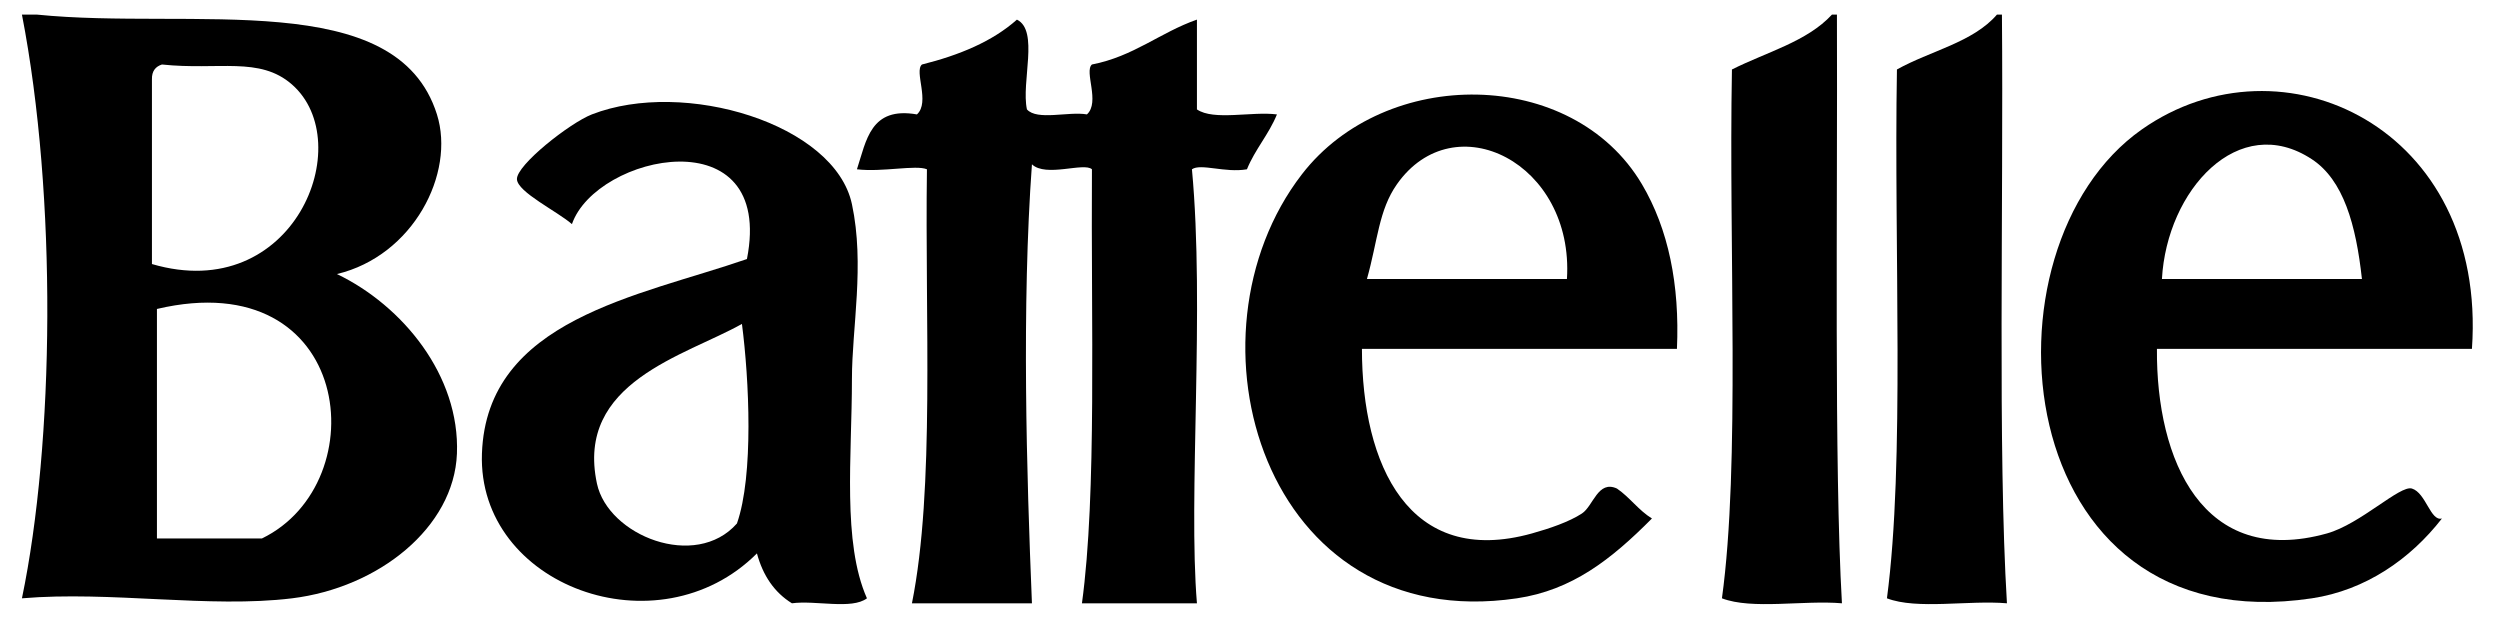
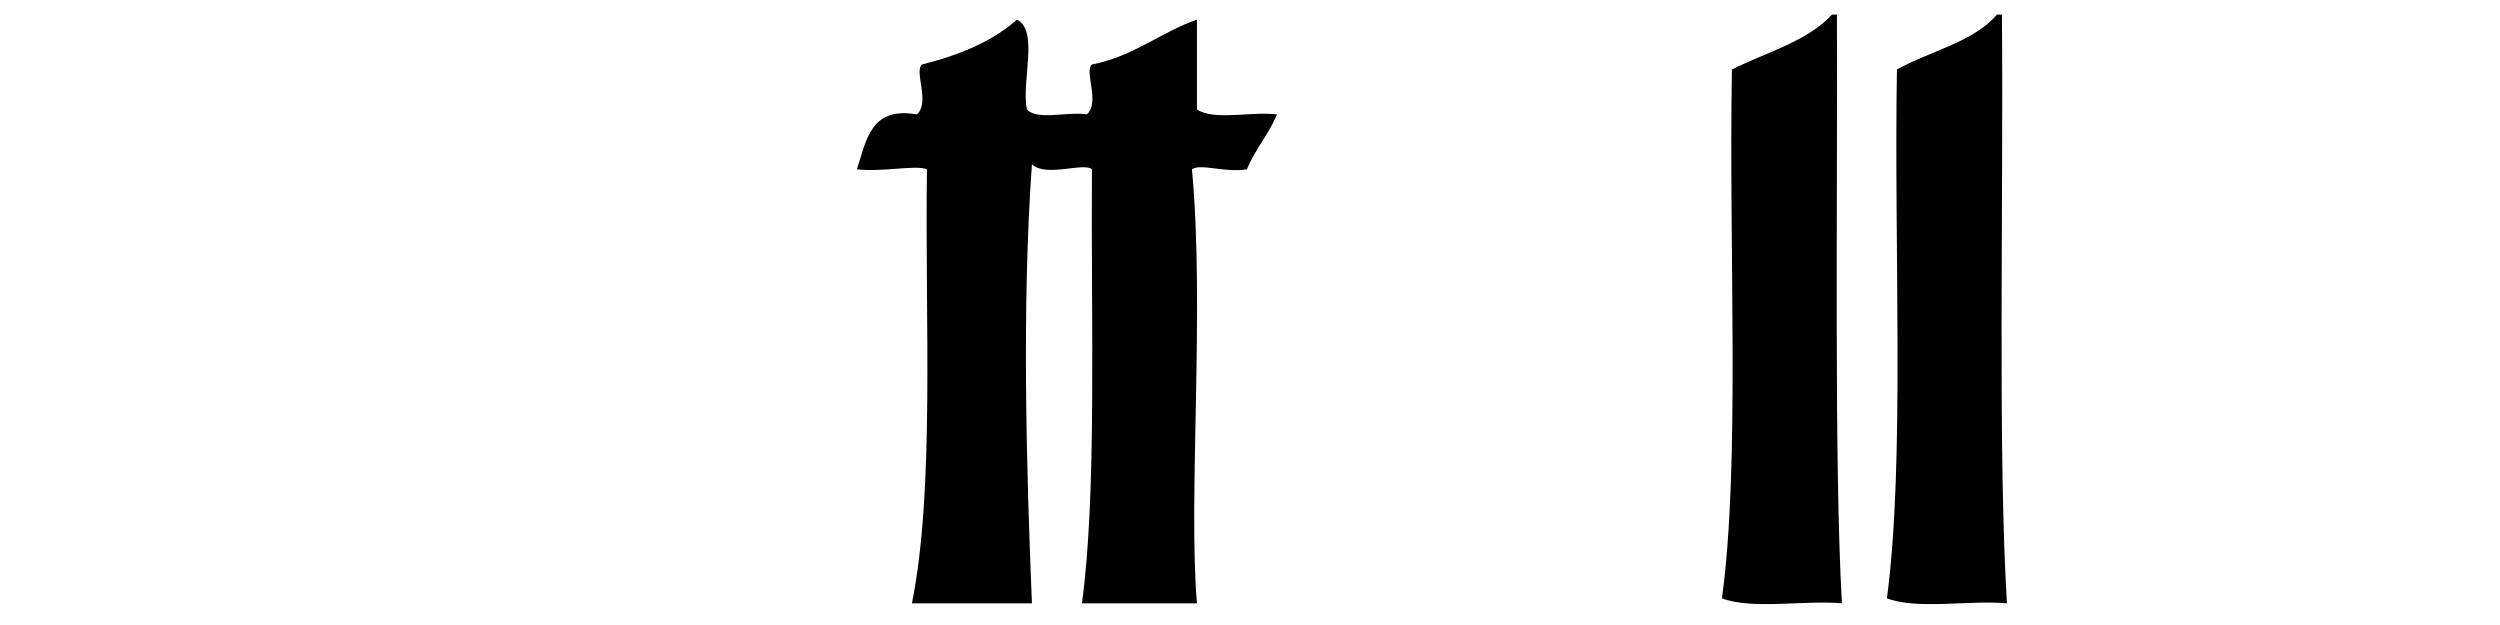
<svg xmlns="http://www.w3.org/2000/svg" version="1.0" width="120" height="30" id="svg2">
  <defs id="defs4" />
  <g transform="translate(-341.18,-415.357)" id="layer1">
    <g transform="translate(342.233,416.058)" id="g2384">
-       <path d="M 0,0 C 0.24,0 0.48,0 0.72,0 C 8.17,0.754 17.984,-1.355 19.92,4.79 C 20.812,7.622 18.78,11.578 15.12,12.453 C 18.274,13.97 21.027,17.327 20.88,21.074 C 20.741,24.619 17.121,27.51 12.96,28.019 C 9,28.503 4.258,27.657 0,28.018 C 1.554,20.553 1.694,8.741 0,0 z M 12.96,3.353 C 11.408,1.995 9.434,2.683 6.72,2.395 C 6.418,2.493 6.229,2.704 6.24,3.113 C 6.24,6.066 6.24,9.02 6.24,11.973 C 13.048,13.973 16.166,6.158 12.96,3.353 z M 11.52,25.145 C 17.041,22.468 15.908,11.913 6.48,14.129 C 6.48,17.801 6.48,21.473 6.48,25.145 C 8.16,25.145 9.84,25.145 11.52,25.145 z" id="path2386" style="fill-rule:evenodd" />
      <path d="M 86.88,0 C 86.96,0 87.04,0 87.12,0 C 87.154,9.25 86.98,21.634 87.36,28.257 C 85.518,28.099 83.042,28.574 81.6,28.018 C 82.484,21.585 81.921,11.19 82.08,2.634 C 83.728,1.804 85.696,1.293 86.88,0 z" id="path2388" style="fill-rule:evenodd" />
      <path d="M 94.8,0 C 94.88,0 94.96,0 95.04,0 C 95.118,9.252 94.836,20.906 95.28,28.257 C 93.438,28.099 90.963,28.574 89.52,28.018 C 90.387,21.46 89.851,11.263 90,2.634 C 91.588,1.744 93.656,1.333 94.8,0 z" id="path2390" style="fill-rule:evenodd" />
      <path d="M 48.24,4.55 C 48.729,5.1 50.233,4.637 51.12,4.79 C 51.764,4.205 50.974,2.723 51.36,2.395 C 53.369,2.005 54.624,0.863 56.4,0.24 C 56.4,1.677 56.4,3.114 56.4,4.551 C 57.205,5.104 59.036,4.635 60.24,4.791 C 59.847,5.756 59.193,6.46 58.8,7.425 C 57.754,7.608 56.577,7.129 56.16,7.425 C 56.782,14.088 55.975,23.145 56.4,28.259 C 54.56,28.259 52.72,28.259 50.88,28.259 C 51.599,22.998 51.31,14.696 51.36,7.425 C 50.983,7.075 49.147,7.825 48.48,7.186 C 47.986,13.993 48.223,22.002 48.48,28.259 C 46.56,28.259 44.64,28.259 42.72,28.259 C 43.824,22.746 43.338,14.616 43.44,7.425 C 42.917,7.2 41.287,7.572 40.08,7.425 C 40.534,6.042 40.727,4.4 42.96,4.791 C 43.604,4.206 42.814,2.724 43.2,2.396 C 44.991,1.947 46.576,1.294 47.76,0.241 C 48.831,0.768 47.957,3.237 48.24,4.55 z" id="path2392" style="fill-rule:evenodd" />
-       <path d="M 79.44,16.044 C 74.4,16.044 69.36,16.044 64.32,16.044 C 64.322,21.606 66.564,26.555 72.48,24.904 C 73.33,24.667 74.266,24.348 74.88,23.946 C 75.428,23.587 75.644,22.329 76.56,22.749 C 77.178,23.171 77.596,23.791 78.24,24.186 C 76.281,26.159 74.406,27.626 71.76,28.018 C 59.6,29.815 55.436,15.439 61.44,7.663 C 65.456,2.462 74.426,2.51 77.76,8.142 C 79.03,10.287 79.578,12.969 79.44,16.044 z M 66,8.142 C 65.125,9.385 65.081,10.84 64.56,12.692 C 67.76,12.692 70.96,12.692 74.16,12.692 C 74.513,7.116 68.753,4.228 66,8.142 z" id="path2394" style="fill-rule:evenodd" />
-       <path d="M 117.6,16.044 C 112.56,16.044 107.52,16.044 102.48,16.044 C 102.438,21.397 104.683,26.566 110.64,24.904 C 112.252,24.454 114.147,22.571 114.72,22.749 C 115.396,22.959 115.611,24.341 116.16,24.186 C 114.644,26.141 112.486,27.631 109.92,28.018 C 95.3,30.217 93.653,11.193 101.76,5.508 C 108.475,0.798 118.344,5.422 117.6,16.044 z M 109.92,6.945 C 106.4,4.624 102.953,8.428 102.72,12.692 C 105.92,12.692 109.12,12.692 112.32,12.692 C 112.036,10.091 111.435,7.943 109.92,6.945 z" id="path2396" style="fill-rule:evenodd" />
-       <path d="M 40.56,28.018 C 39.834,28.571 38.085,28.102 36.96,28.257 C 36.12,27.738 35.569,26.931 35.28,25.862 C 30.533,30.608 21.86,27.417 22.08,21.072 C 22.304,14.622 29.616,13.526 34.8,11.733 C 36.15,4.858 27.564,6.695 26.4,10.057 C 25.706,9.448 23.786,8.522 23.76,7.902 C 23.731,7.225 26.294,5.204 27.36,4.789 C 31.781,3.07 39.018,5.243 39.84,9.1 C 40.461,12.011 39.84,15.034 39.84,17.481 C 39.84,21.214 39.371,25.33 40.56,28.018 z M 27.6,22.51 C 28.135,25.011 32.332,26.681 34.32,24.426 C 35.13,22.119 34.906,17.51 34.56,14.847 C 31.842,16.377 26.557,17.636 27.6,22.51 z" id="path2398" style="fill-rule:evenodd" />
    </g>
  </g>
</svg>